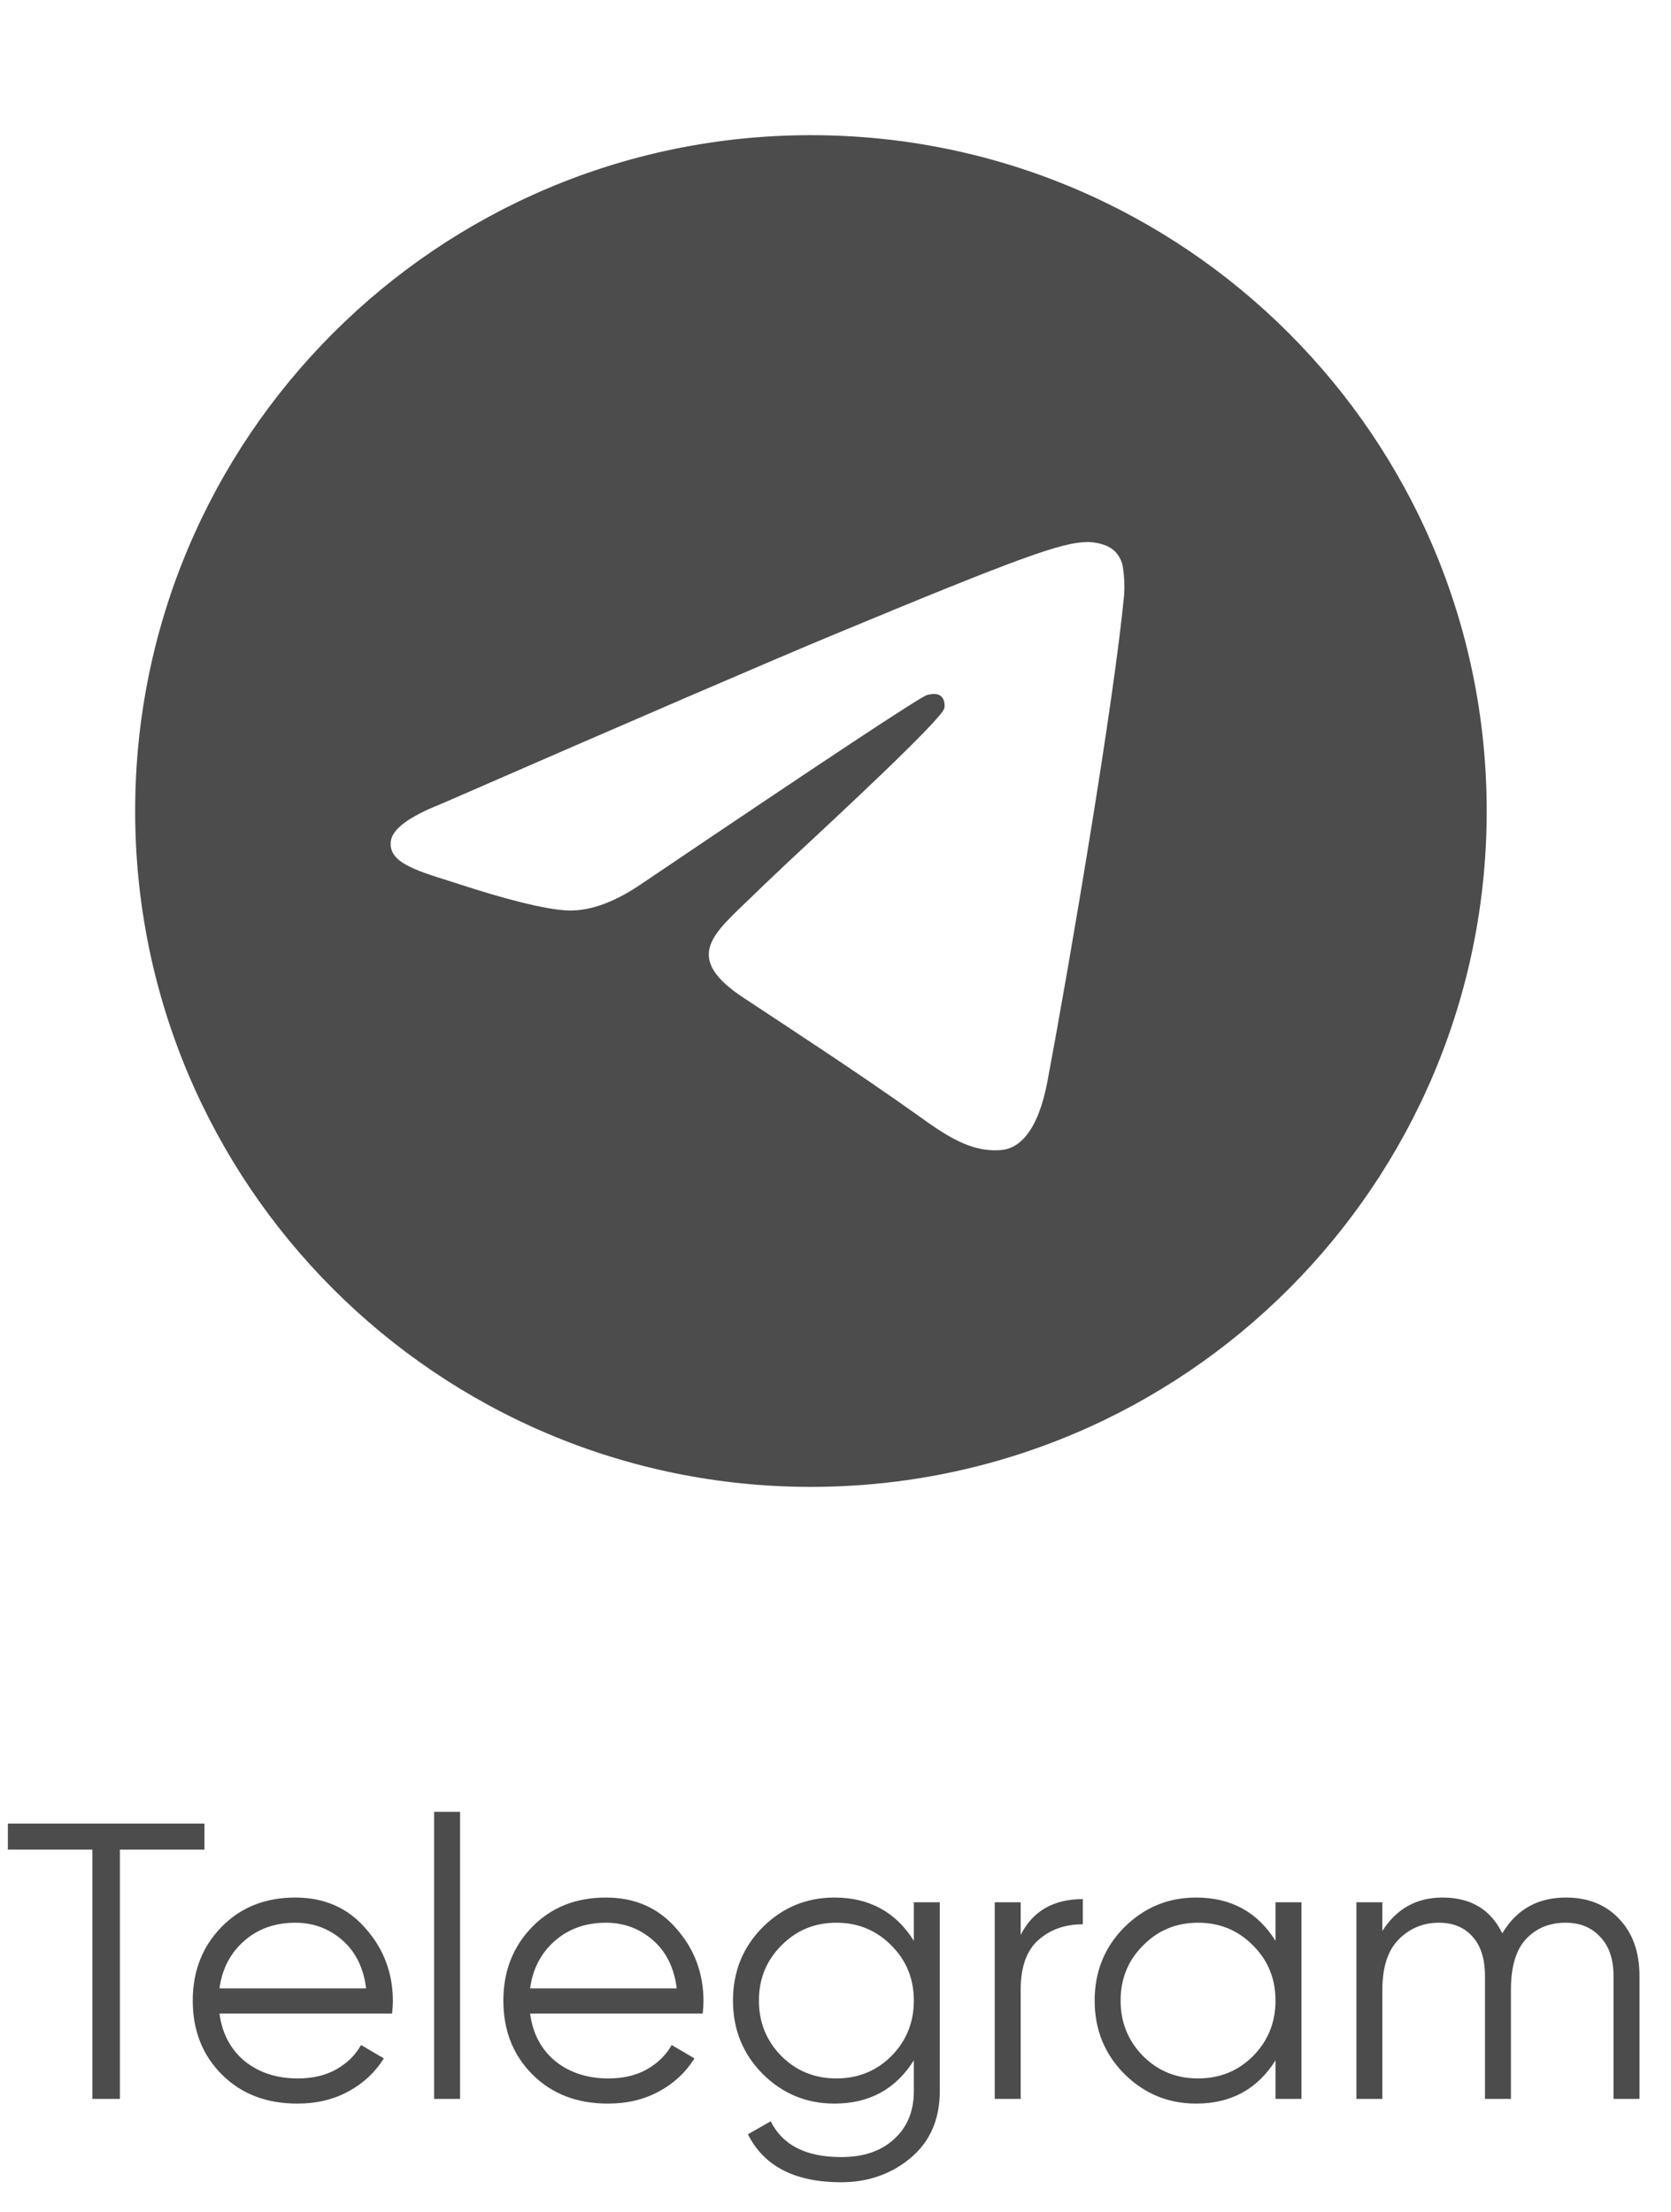
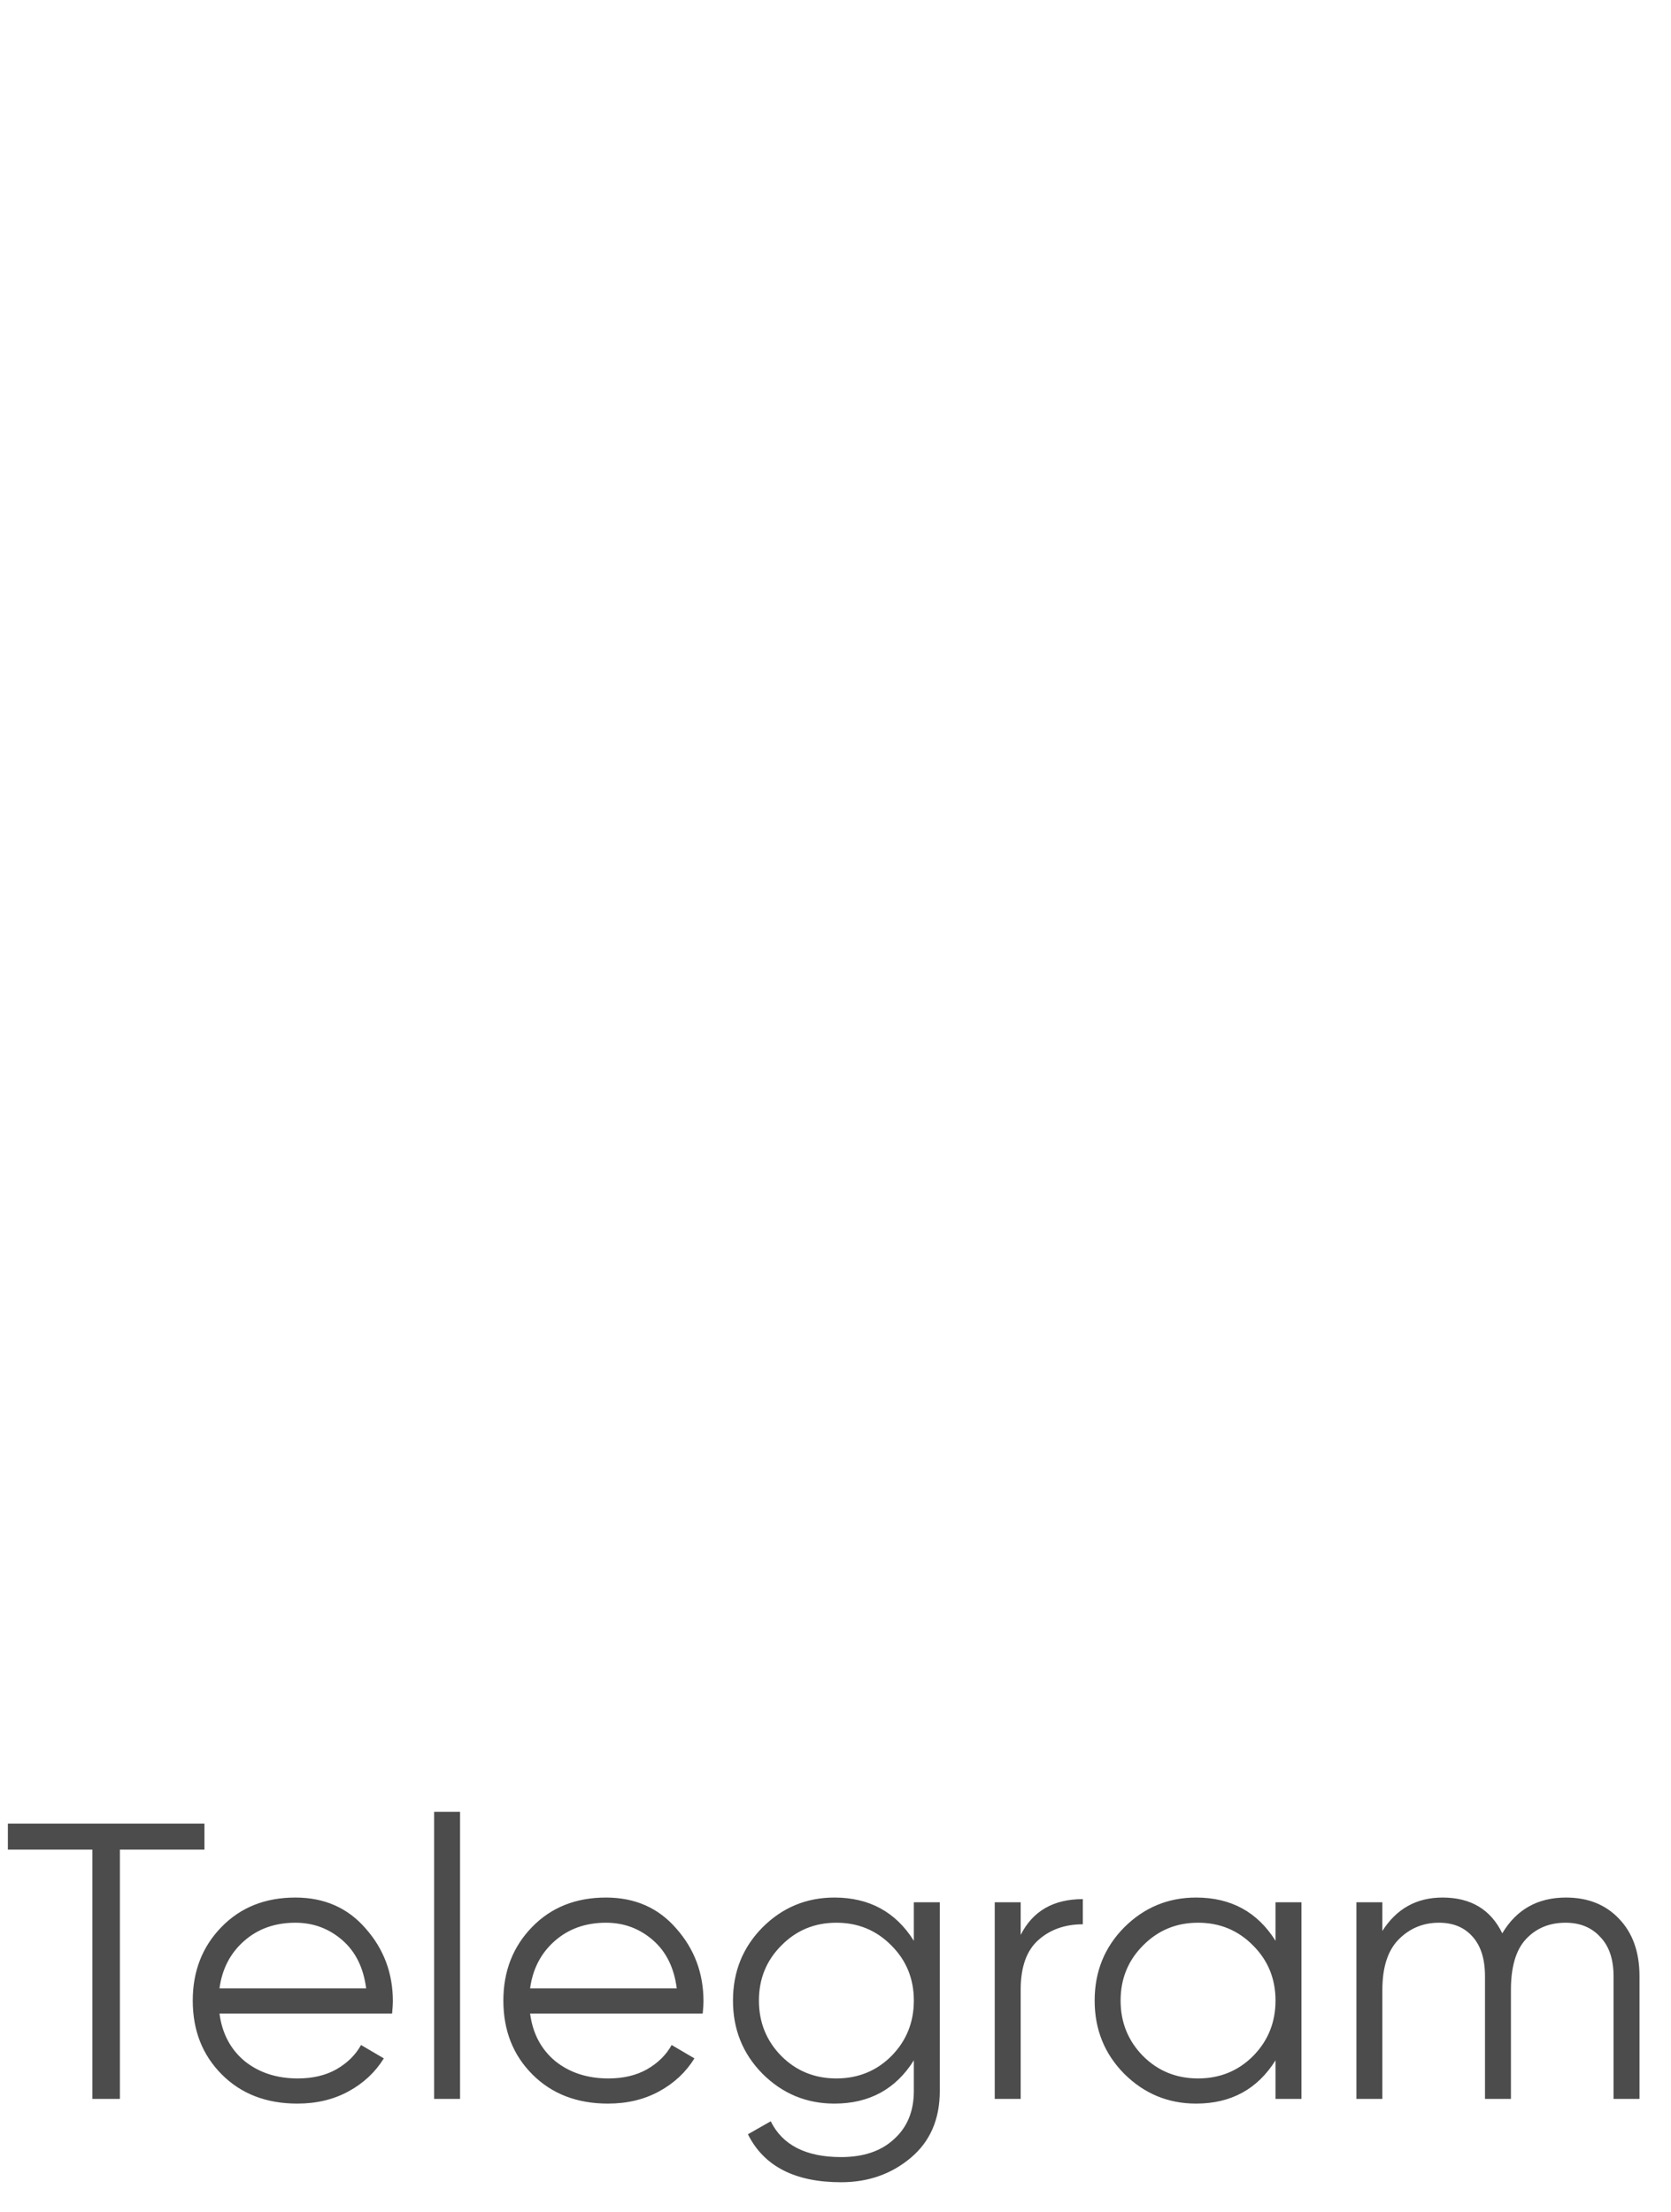
<svg xmlns="http://www.w3.org/2000/svg" width="34" height="45" viewBox="0 0 34 45" fill="none">
  <path d="M4.16 37.101V37.629H2.44V42.701H1.88V37.629H0.16V37.101H4.16ZM6.01 38.605C6.602 38.605 7.079 38.816 7.442 39.237C7.81 39.653 7.994 40.147 7.994 40.717C7.994 40.776 7.988 40.858 7.978 40.965H4.466C4.519 41.37 4.69 41.693 4.978 41.933C5.271 42.168 5.631 42.285 6.058 42.285C6.362 42.285 6.623 42.224 6.842 42.101C7.066 41.973 7.234 41.808 7.346 41.605L7.81 41.877C7.634 42.16 7.394 42.384 7.09 42.549C6.786 42.715 6.439 42.797 6.05 42.797C5.42 42.797 4.908 42.6 4.514 42.205C4.119 41.81 3.922 41.309 3.922 40.701C3.922 40.104 4.116 39.605 4.506 39.205C4.895 38.805 5.396 38.605 6.01 38.605ZM6.01 39.117C5.594 39.117 5.244 39.242 4.962 39.493C4.684 39.739 4.519 40.059 4.466 40.453H7.45C7.396 40.032 7.234 39.704 6.962 39.469C6.69 39.234 6.372 39.117 6.01 39.117ZM8.833 42.701V36.861H9.361V42.701H8.833ZM12.33 38.605C12.922 38.605 13.399 38.816 13.762 39.237C14.13 39.653 14.314 40.147 14.314 40.717C14.314 40.776 14.309 40.858 14.298 40.965H10.786C10.839 41.37 11.01 41.693 11.298 41.933C11.591 42.168 11.951 42.285 12.378 42.285C12.682 42.285 12.943 42.224 13.162 42.101C13.386 41.973 13.554 41.808 13.666 41.605L14.13 41.877C13.954 42.16 13.714 42.384 13.41 42.549C13.106 42.715 12.759 42.797 12.37 42.797C11.741 42.797 11.229 42.6 10.834 42.205C10.439 41.81 10.242 41.309 10.242 40.701C10.242 40.104 10.437 39.605 10.826 39.205C11.215 38.805 11.716 38.605 12.33 38.605ZM12.33 39.117C11.914 39.117 11.565 39.242 11.282 39.493C11.005 39.739 10.839 40.059 10.786 40.453H13.77C13.716 40.032 13.554 39.704 13.282 39.469C13.01 39.234 12.693 39.117 12.33 39.117ZM18.594 38.701H19.122V42.541C19.122 43.117 18.924 43.571 18.53 43.901C18.135 44.232 17.663 44.397 17.114 44.397C16.175 44.397 15.543 44.072 15.218 43.421L15.682 43.157C15.922 43.642 16.399 43.885 17.114 43.885C17.572 43.885 17.932 43.763 18.194 43.517C18.46 43.277 18.594 42.952 18.594 42.541V41.917C18.226 42.504 17.687 42.797 16.978 42.797C16.407 42.797 15.919 42.594 15.514 42.189C15.114 41.784 14.914 41.288 14.914 40.701C14.914 40.114 15.114 39.618 15.514 39.213C15.919 38.808 16.407 38.605 16.978 38.605C17.687 38.605 18.226 38.898 18.594 39.485V38.701ZM15.898 41.829C16.202 42.133 16.575 42.285 17.018 42.285C17.46 42.285 17.834 42.133 18.138 41.829C18.442 41.52 18.594 41.144 18.594 40.701C18.594 40.258 18.442 39.885 18.138 39.581C17.834 39.272 17.46 39.117 17.018 39.117C16.575 39.117 16.202 39.272 15.898 39.581C15.594 39.885 15.442 40.258 15.442 40.701C15.442 41.144 15.594 41.52 15.898 41.829ZM20.768 39.365C21.013 38.88 21.434 38.637 22.032 38.637V39.149C21.669 39.149 21.368 39.256 21.128 39.469C20.888 39.682 20.768 40.019 20.768 40.477V42.701H20.24V38.701H20.768V39.365ZM25.953 38.701H26.481V42.701H25.953V41.917C25.585 42.504 25.047 42.797 24.337 42.797C23.767 42.797 23.279 42.594 22.873 42.189C22.473 41.784 22.273 41.288 22.273 40.701C22.273 40.114 22.473 39.618 22.873 39.213C23.279 38.808 23.767 38.605 24.337 38.605C25.047 38.605 25.585 38.898 25.953 39.485V38.701ZM23.257 41.829C23.561 42.133 23.934 42.285 24.377 42.285C24.82 42.285 25.193 42.133 25.497 41.829C25.801 41.52 25.953 41.144 25.953 40.701C25.953 40.258 25.801 39.885 25.497 39.581C25.193 39.272 24.82 39.117 24.377 39.117C23.934 39.117 23.561 39.272 23.257 39.581C22.953 39.885 22.801 40.258 22.801 40.701C22.801 41.144 22.953 41.52 23.257 41.829ZM31.863 38.605C32.311 38.605 32.671 38.749 32.943 39.037C33.22 39.325 33.359 39.715 33.359 40.205V42.701H32.831V40.205C32.831 39.858 32.74 39.592 32.559 39.405C32.383 39.213 32.148 39.117 31.855 39.117C31.524 39.117 31.255 39.229 31.047 39.453C30.844 39.672 30.743 40.016 30.743 40.485V42.701H30.215V40.205C30.215 39.853 30.13 39.584 29.959 39.397C29.794 39.211 29.567 39.117 29.279 39.117C28.959 39.117 28.687 39.229 28.463 39.453C28.239 39.677 28.127 40.021 28.127 40.485V42.701H27.599V38.701H28.127V39.285C28.415 38.832 28.823 38.605 29.351 38.605C29.927 38.605 30.332 38.848 30.567 39.333C30.855 38.848 31.287 38.605 31.863 38.605Z" fill="#4C4C4C" />
-   <path d="M30.25 16.5C30.25 24.094 24.094 30.25 16.5 30.25C8.906 30.25 2.75 24.094 2.75 16.5C2.75 8.906 8.906 2.75 16.5 2.75C24.094 2.75 30.25 8.906 30.25 16.5ZM16.992 12.9C15.656 13.457 12.983 14.608 8.975 16.356C8.323 16.614 7.982 16.867 7.952 17.115C7.899 17.533 8.423 17.698 9.137 17.922L9.437 18.018C10.138 18.246 11.084 18.513 11.575 18.524C12.02 18.533 12.517 18.35 13.065 17.974C16.811 15.444 18.744 14.166 18.865 14.139C18.952 14.12 19.07 14.095 19.15 14.167C19.231 14.238 19.223 14.373 19.214 14.41C19.162 14.631 17.105 16.544 16.041 17.533C15.725 17.83 15.412 18.129 15.102 18.43C14.45 19.059 13.96 19.53 15.129 20.3C16.313 21.081 17.508 21.86 18.663 22.683C19.232 23.09 19.744 23.453 20.376 23.397C20.743 23.363 21.123 23.017 21.315 21.986C21.772 19.552 22.667 14.275 22.873 12.1C22.885 11.92 22.877 11.738 22.85 11.56C22.834 11.416 22.764 11.283 22.654 11.188C22.489 11.054 22.235 11.026 22.122 11.027C21.605 11.037 20.812 11.312 16.994 12.9" fill="#4C4C4C" />
</svg>